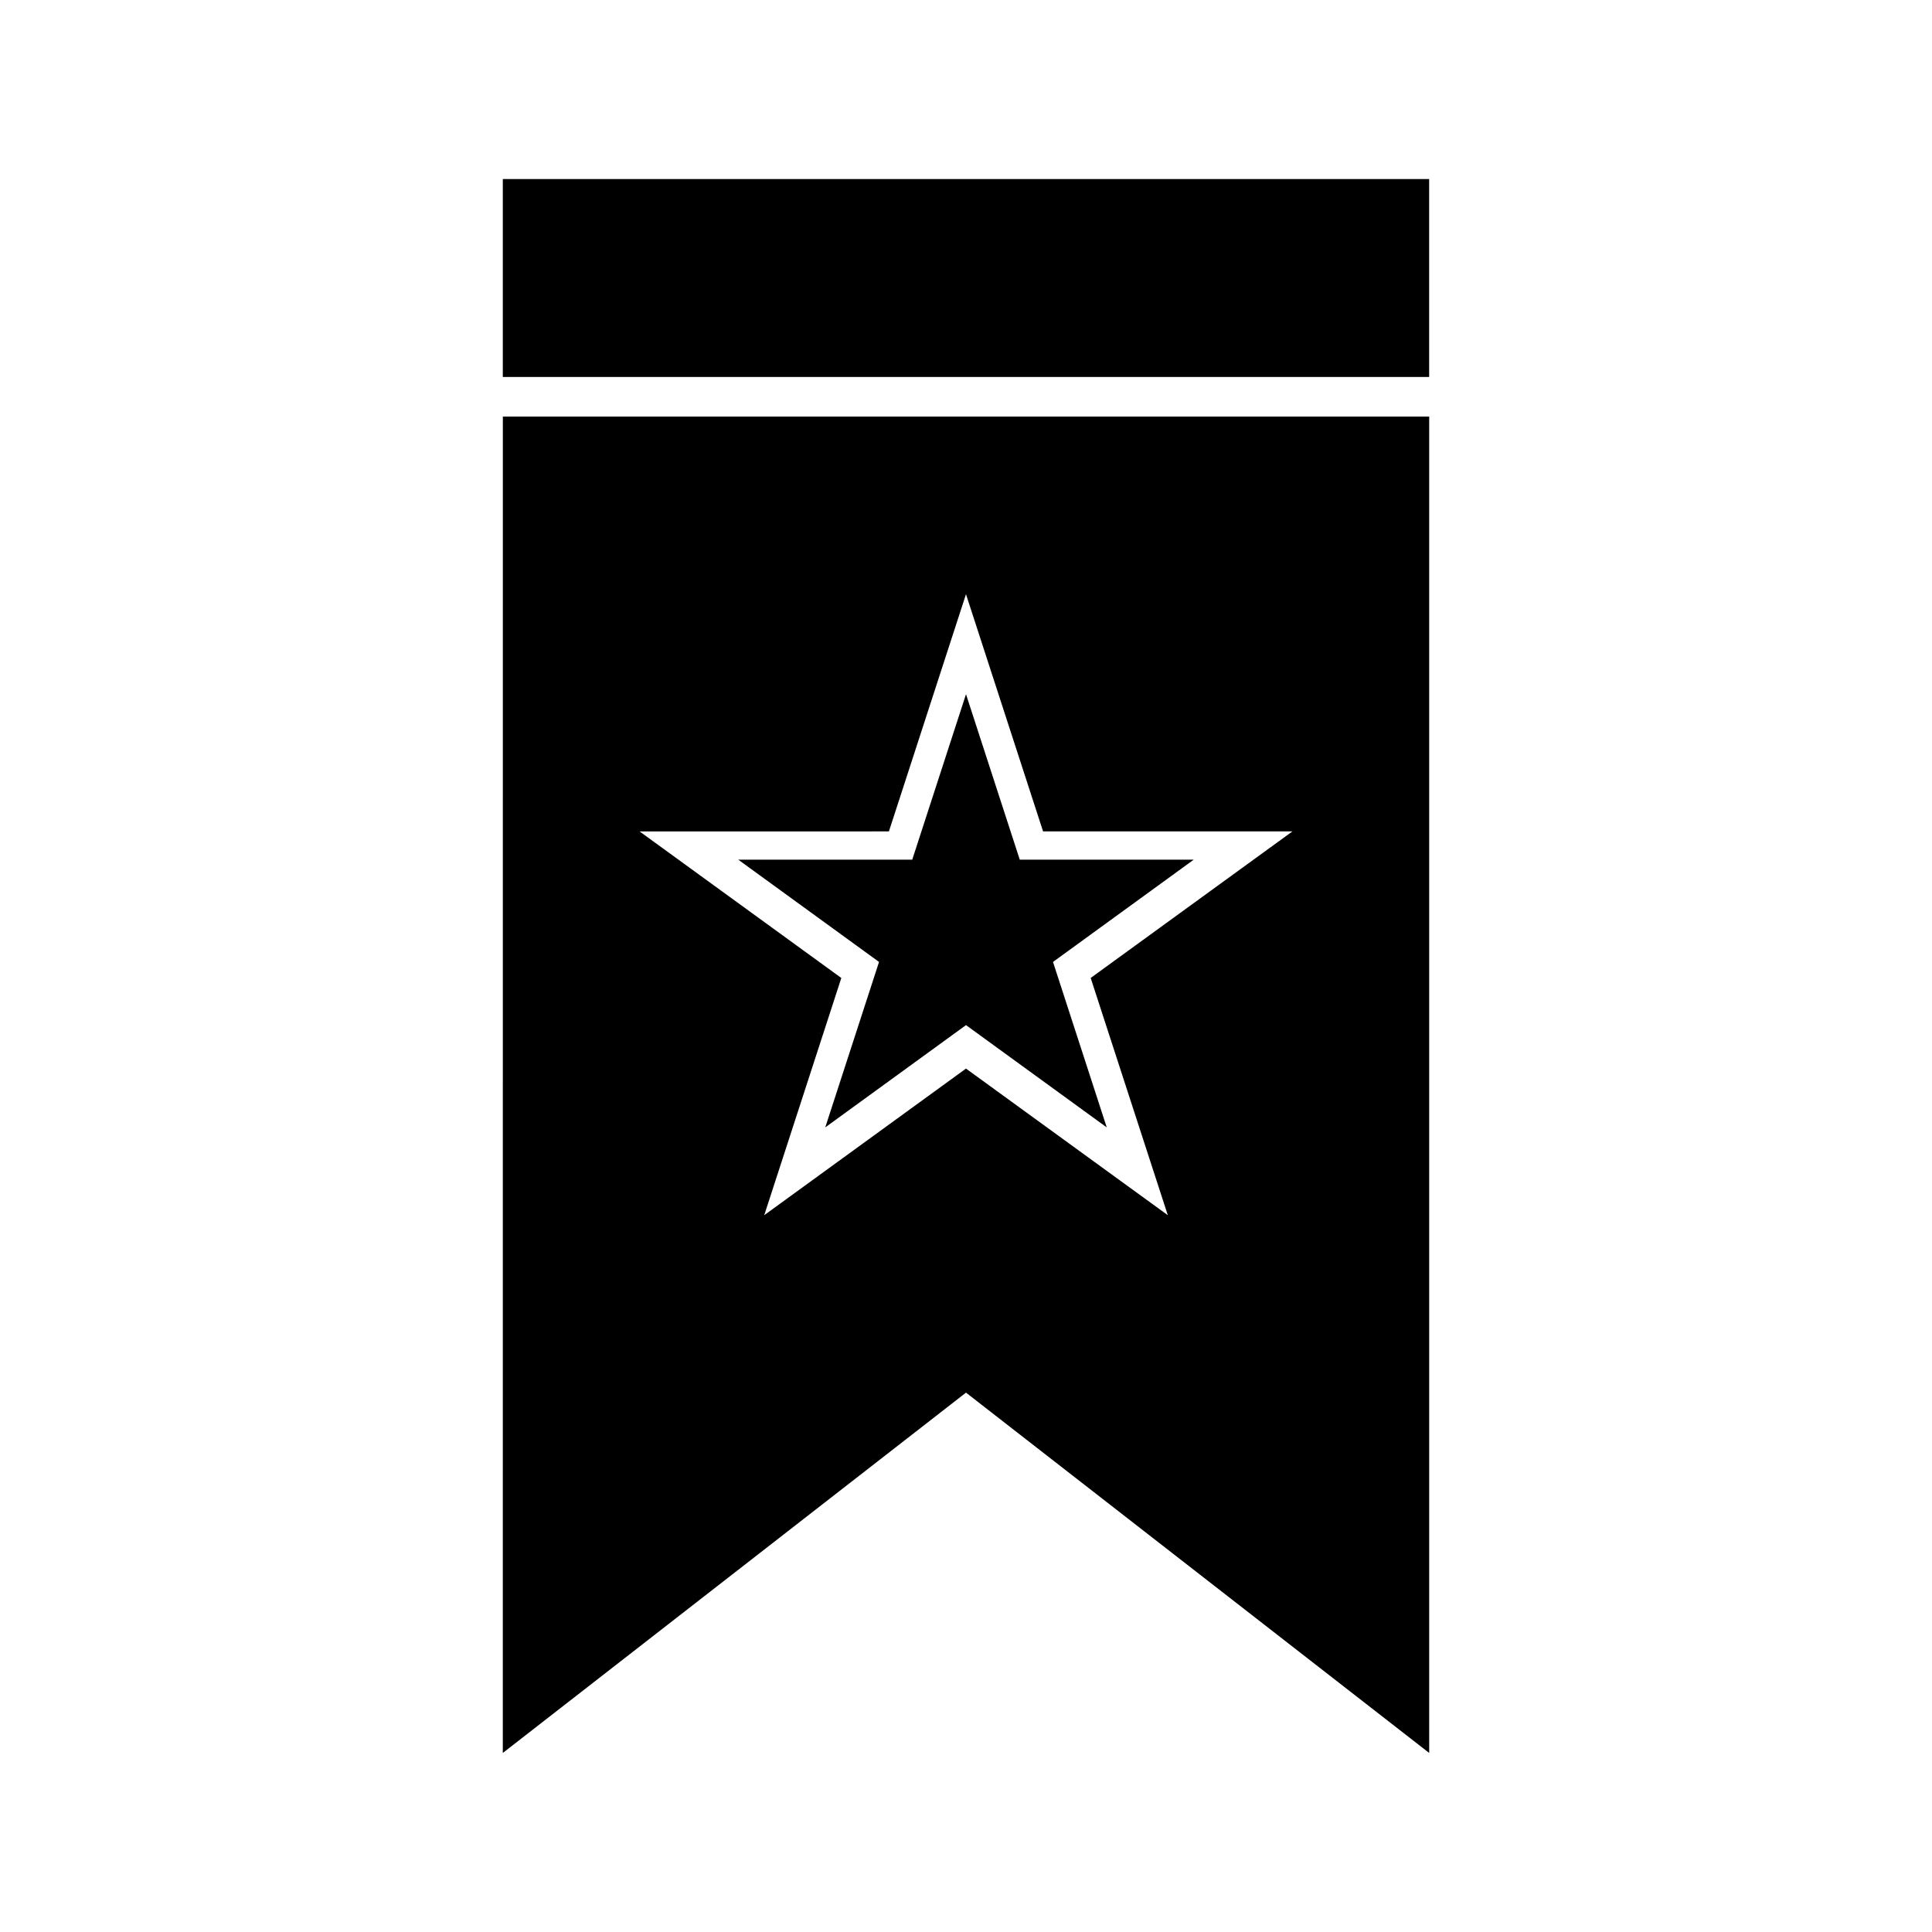
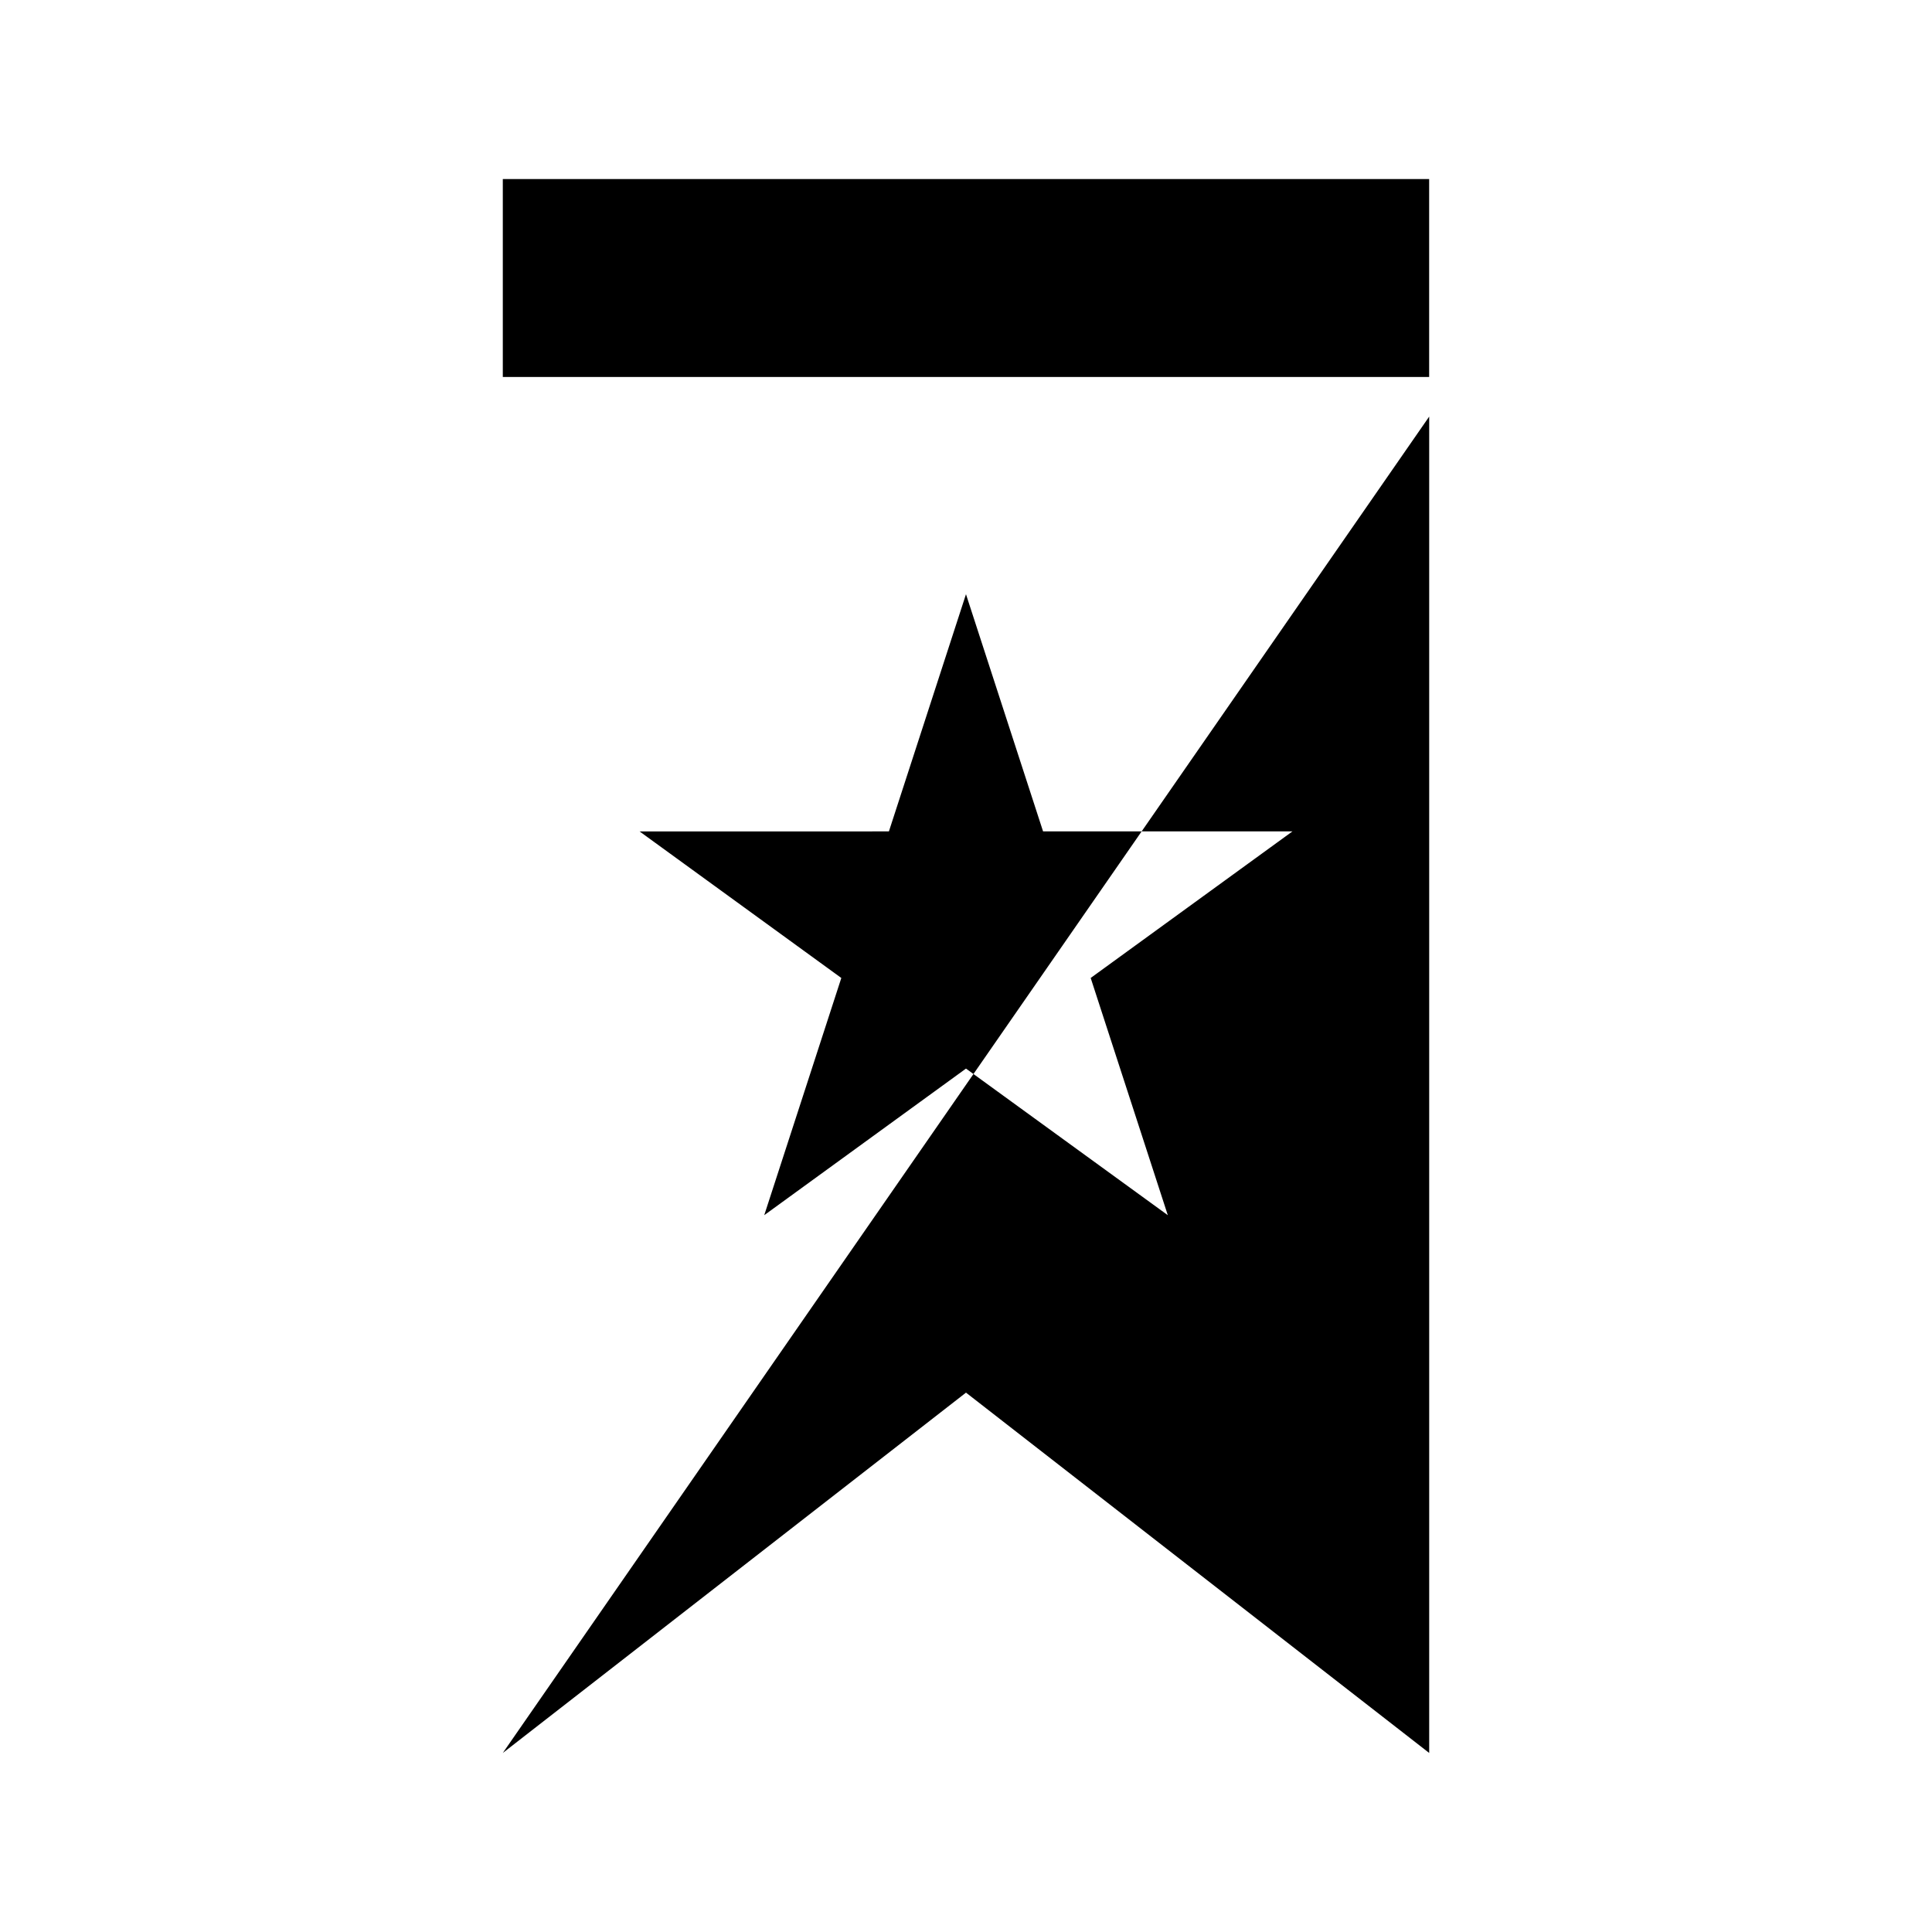
<svg xmlns="http://www.w3.org/2000/svg" fill="#000000" width="800px" height="800px" version="1.1" viewBox="144 144 512 512">
  <g>
-     <path d="m362.7 442.77 37.301-27.105 37.297 27.105-14.242-43.844 37.297-27.102h-46.105l-14.246-43.852-14.25 43.852h-46.105l37.305 27.102z" />
-     <path d="m277.25 608.55 122.75-95.488 122.75 95.488v-354.15h-245.49zm102.32-244.22 20.426-62.859 20.43 62.859h66.082l-53.465 38.84 20.438 62.867-53.484-38.852-53.465 38.848 20.426-62.859-53.465-38.84z" />
+     <path d="m277.25 608.55 122.75-95.488 122.75 95.488v-354.15zm102.32-244.22 20.426-62.859 20.43 62.859h66.082l-53.465 38.84 20.438 62.867-53.484-38.852-53.465 38.848 20.426-62.859-53.465-38.84z" />
    <path d="m277.25 191.45h245.49v52.453h-245.49z" />
  </g>
</svg>